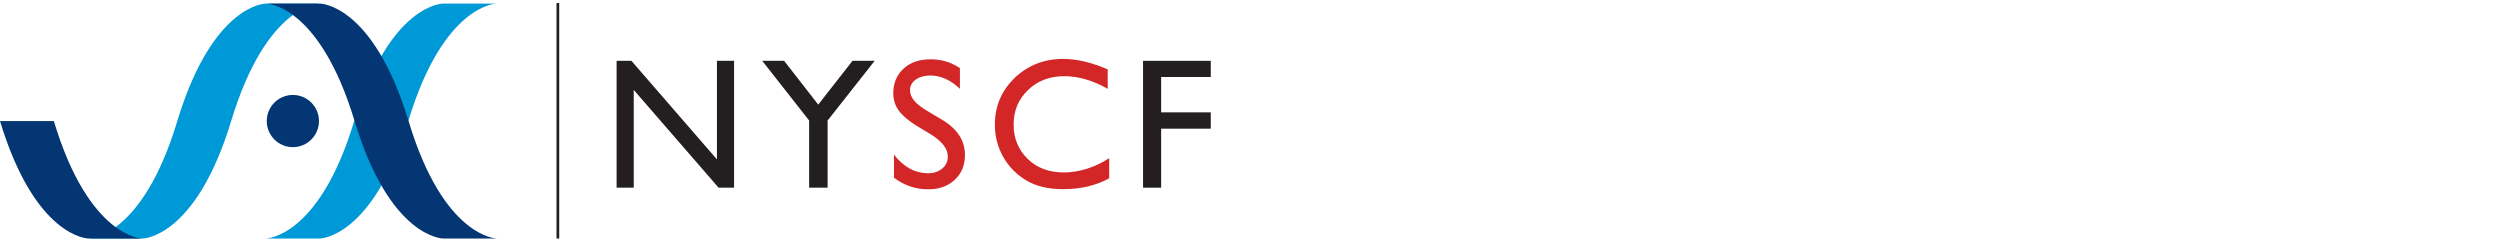
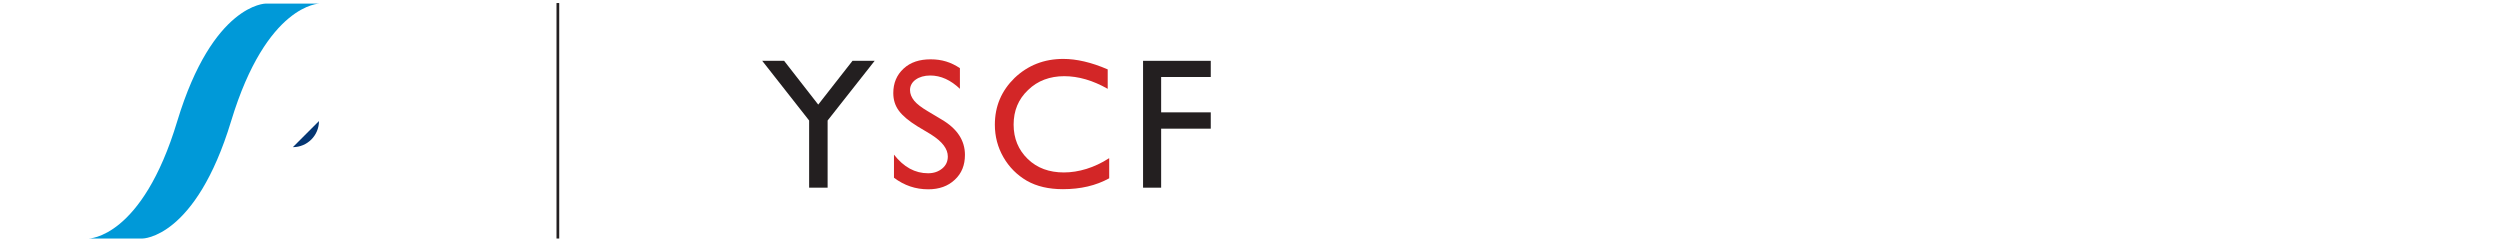
<svg xmlns="http://www.w3.org/2000/svg" width="228px" height="22px" viewBox="0 0 228 22" version="1.1">
  <defs>
    <style>
      .st0 { fill: #231f20; } /* black */
      .st1 { fill: #d32627; } /* red */
      .st2 { fill: #043673; } /* dark blue */
      .st3 { fill: #0099d8; } /* light blue */
    </style>
  </defs>
  <g transform="translate(0,0.004) scale(1.24)">
    <g>
-       <path class="st3" d="M19.53,17.54s3.92,0,6.52-8.64C28.67.26,32.58.26,32.58.26h3.96s-3.9,0-6.51,8.64c-2.62,8.64-6.52,8.64-6.52,8.64,0,0-3.97,0-3.97,0Z" />
      <path class="st3" d="M6.52,17.54s3.92,0,6.52-8.64C15.66.26,19.55.26,19.55.26h3.96s-3.89,0-6.51,8.64c-2.62,8.64-6.52,8.64-6.52,8.64,0,0-3.96,0-3.96,0Z" />
-       <path class="st2" d="M3.96,8.9H0c2.62,8.64,6.52,8.64,6.52,8.64h3.96s-3.92,0-6.52-8.64" />
-       <path class="st2" d="M36.57,17.54s-3.92,0-6.52-8.64C27.43.26,23.53.26,23.53.26h-3.96s3.9,0,6.51,8.64c2.61,8.64,6.52,8.64,6.52,8.64,0,0,3.97,0,3.97,0Z" />
-       <path class="st2" d="M23.46,8.9c0,1.06-.86,1.92-1.92,1.92s-1.92-.86-1.92-1.92.86-1.92,1.92-1.92,1.92.86,1.92,1.92" />
-       <polygon class="st0" points="52.73 4.47 53.99 4.47 53.99 13.8 52.85 13.8 46.61 6.61 46.61 13.8 45.35 13.8 45.35 4.47 46.44 4.47 52.73 11.72 52.73 4.47" />
+       <path class="st2" d="M23.46,8.9c0,1.06-.86,1.92-1.92,1.92" />
      <polygon class="st0" points="62.7 4.47 64.33 4.47 60.87 8.86 60.87 13.8 59.51 13.8 59.51 8.86 56.06 4.47 57.67 4.47 60.18 7.69 62.7 4.47" />
      <path class="st1" d="M68.5,9.9l-1.02-.61c-.63-.39-1.09-.77-1.37-1.15s-.41-.81-.41-1.3c0-.73.25-1.33.76-1.8s1.17-.68,1.99-.68,1.49.21,2.15.65v1.52c-.67-.64-1.4-.98-2.18-.98-.44,0-.8.11-1.07.3s-.42.46-.42.77c0,.28.11.54.31.79.2.24.54.5,1,.77l1.02.61c1.14.67,1.71,1.54,1.71,2.6,0,.75-.24,1.36-.75,1.83-.5.47-1.15.7-1.95.7-.93,0-1.76-.28-2.52-.85v-1.7c.72.92,1.55,1.37,2.51,1.37.42,0,.76-.12,1.04-.35s.41-.53.41-.88c0-.57-.41-1.1-1.23-1.62" />
      <path class="st1" d="M81.58,11.64v1.47c-.98.54-2.11.8-3.4.8-1.04,0-1.92-.2-2.66-.62-.72-.42-1.3-1-1.72-1.73s-.63-1.53-.63-2.39c0-1.37.49-2.5,1.45-3.44.98-.93,2.17-1.4,3.58-1.4.98,0,2.07.25,3.27.77v1.43c-1.09-.62-2.16-.93-3.2-.93s-1.96.33-2.66,1.02c-.71.67-1.06,1.52-1.06,2.54s.35,1.86,1.04,2.53,1.58.99,2.66.99,2.24-.35,3.31-1.04" />
      <polygon class="st0" points="84.07 4.47 84.07 13.8 85.4 13.8 85.4 9.46 89.05 9.46 89.05 8.26 85.4 8.26 85.4 5.66 89.05 5.66 89.05 4.47 84.07 4.47" />
      <rect class="st0" x="40.93" y=".22" width=".2" height="17.32" />
    </g>
  </g>
</svg>